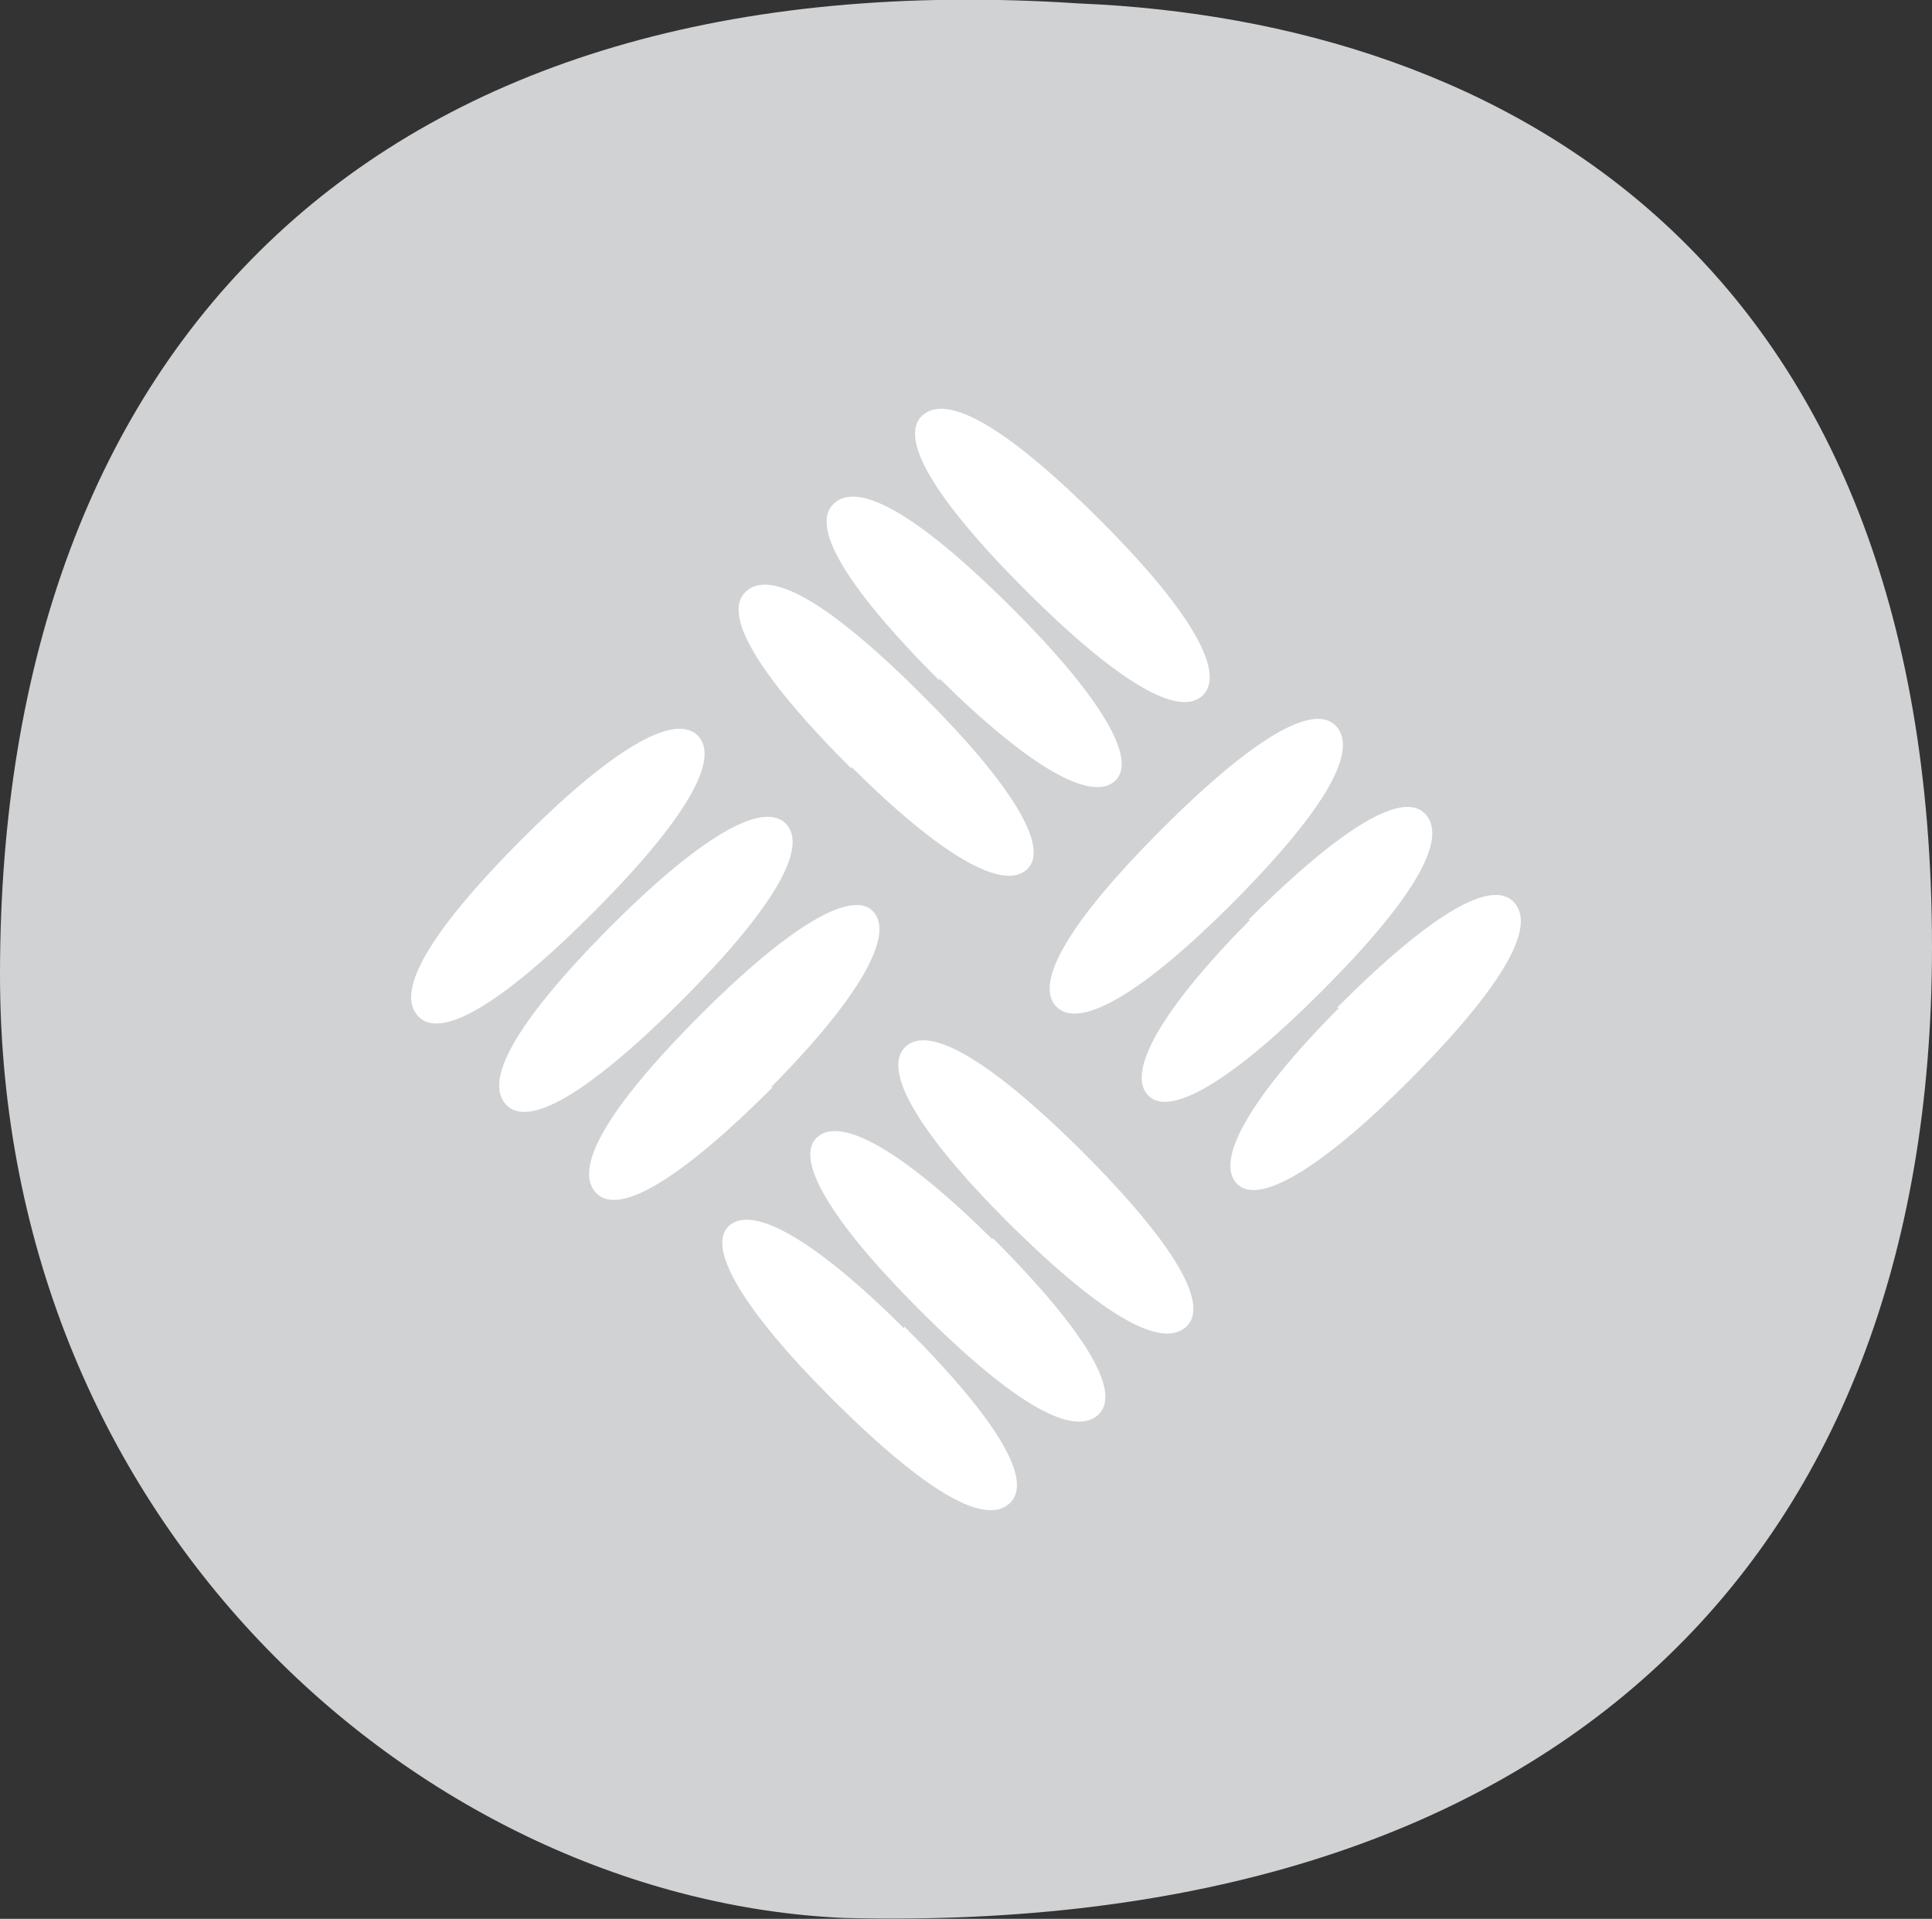
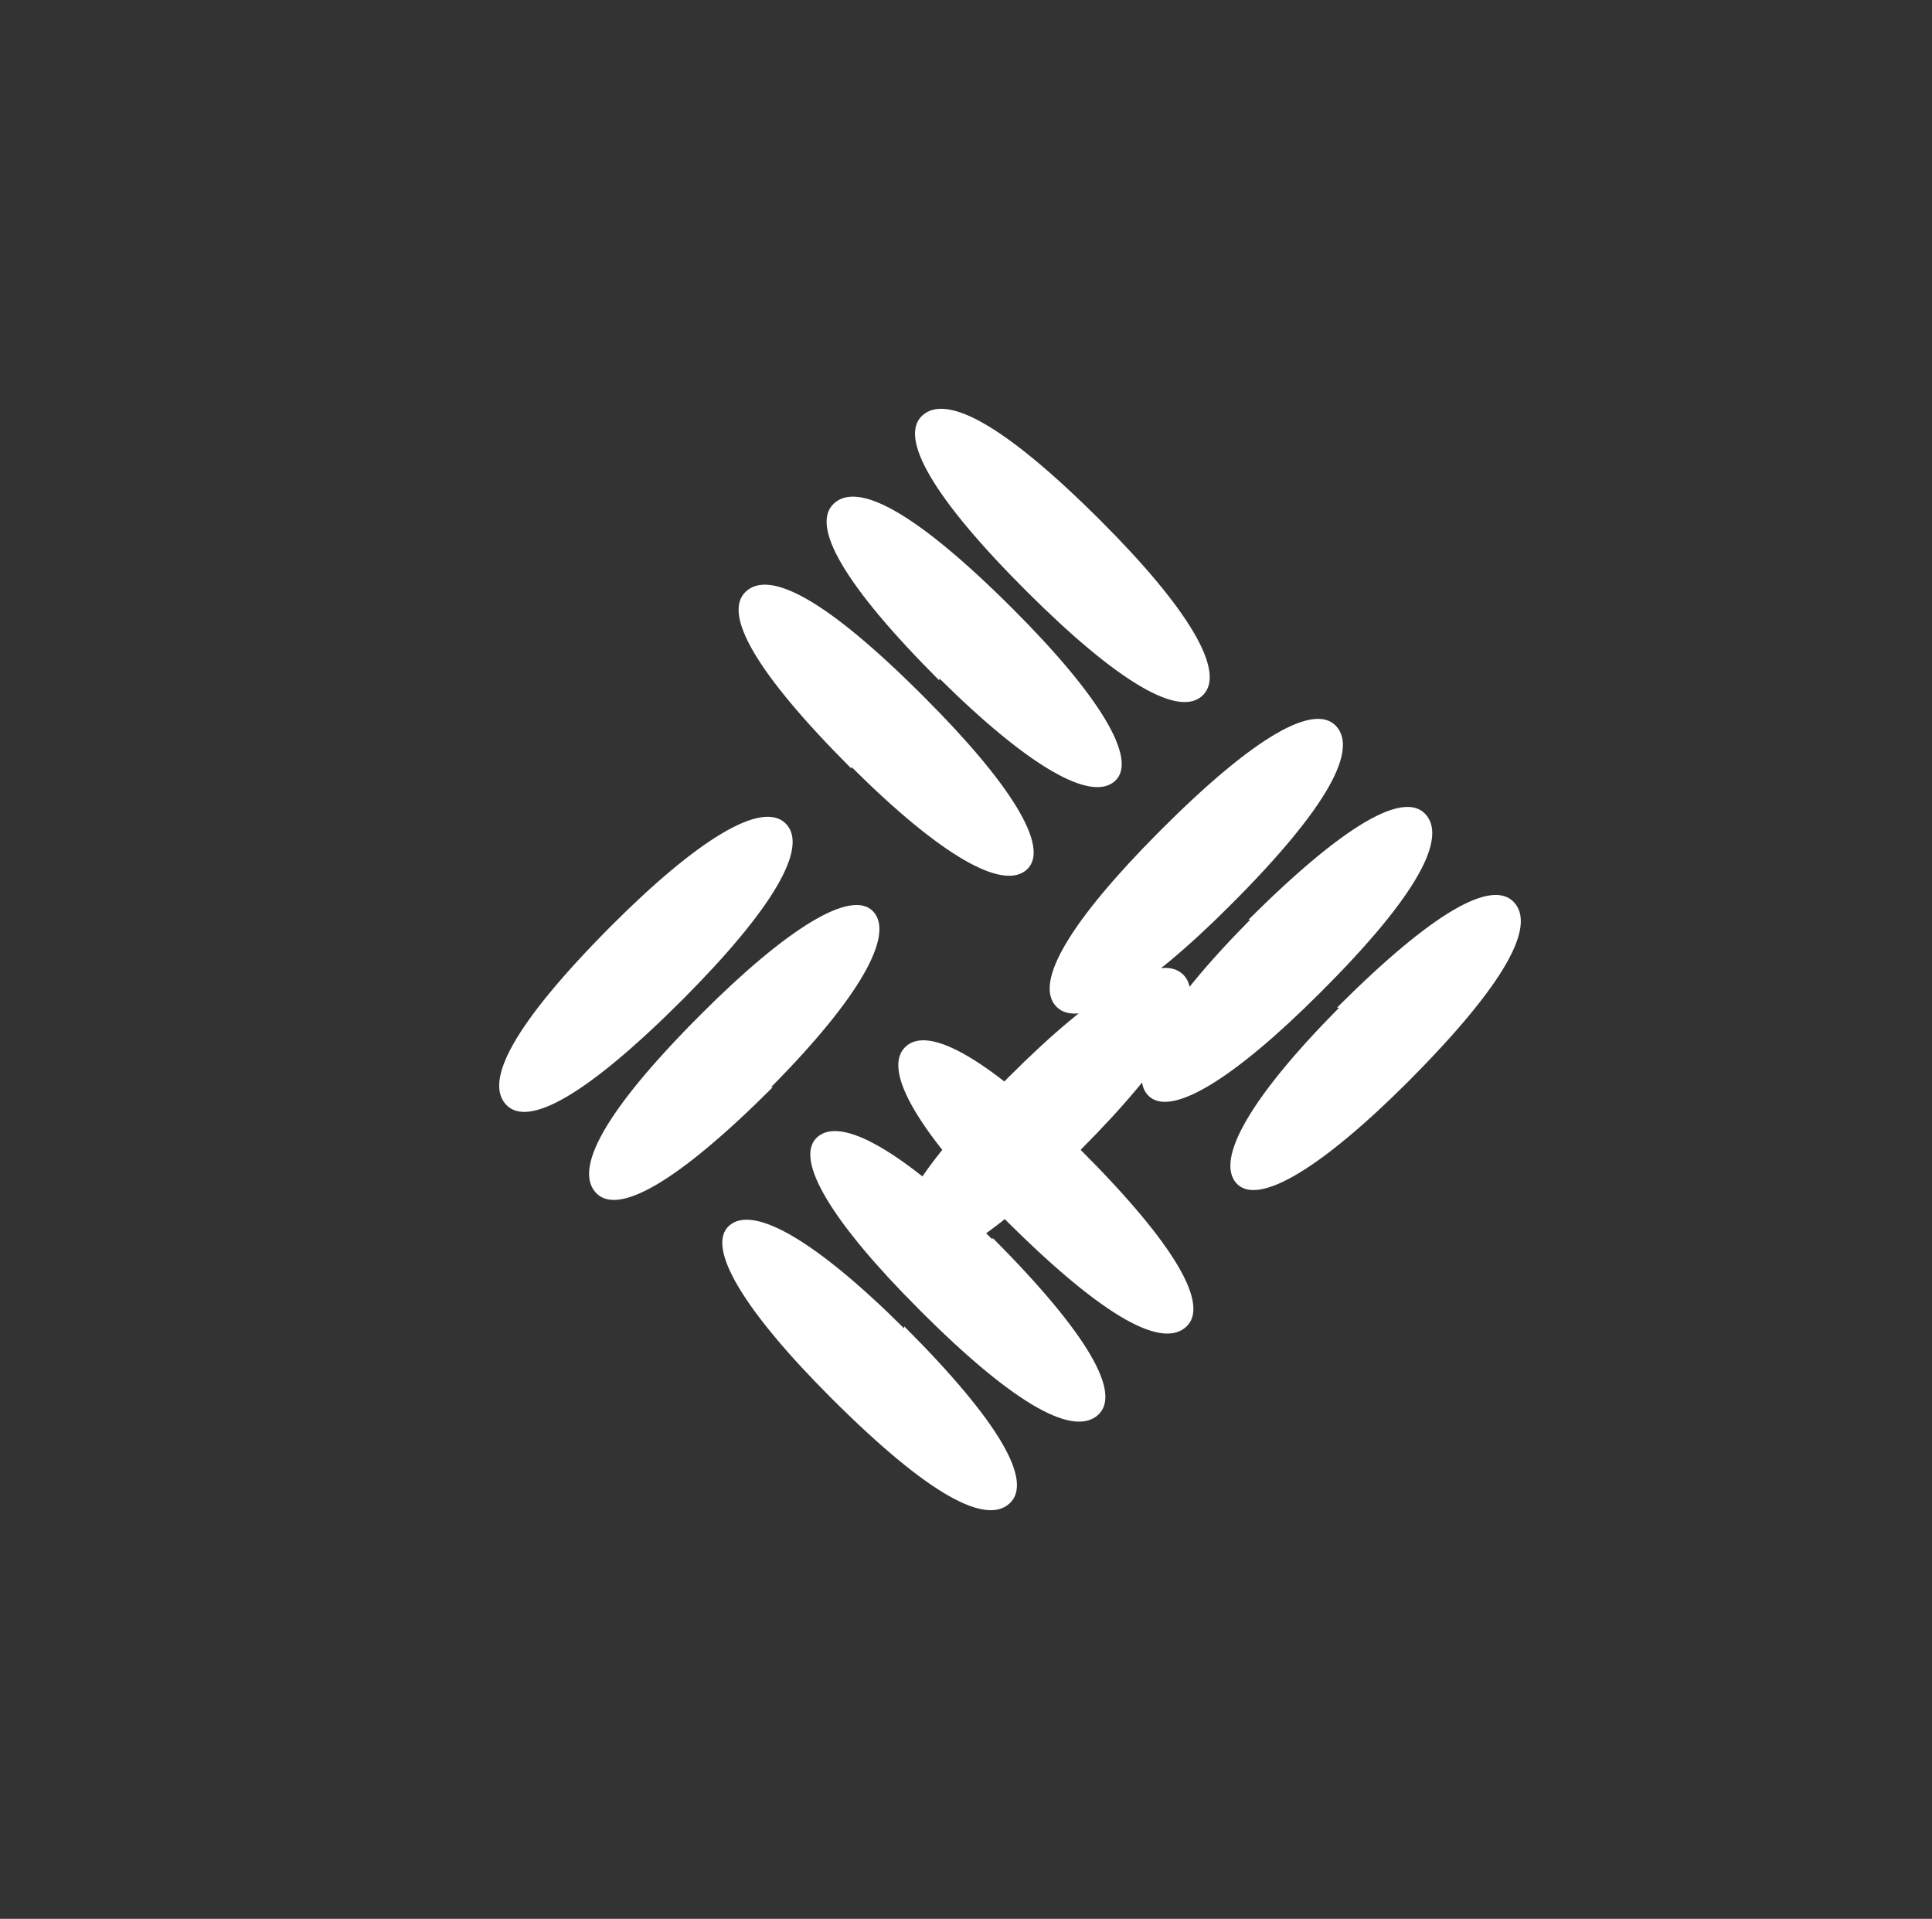
<svg xmlns="http://www.w3.org/2000/svg" id="Layer_1" data-name="Layer 1" viewBox="0 0 45 44.69">
  <rect x="0" y="0" width="45" height="44.69" fill="#333333" stroke="none" />
  <defs>
    <style>.cls-2{fill:#fff}</style>
  </defs>
  <g id="Feat._Anti-Slip" data-name="Feat. | Anti-Slip">
-     <path d="M19.67 44.67C10 44.25 0 35.67 0 22.69 0 8 8.8-1 25.13.08 35 .49 45 6 45 22.06c0 14.45-9 23.02-25.33 22.61Z" style="fill:#d1d2d4" />
-     <path d="M23.94 13.8c-2.25-2.24-3-3.62-2.46-4.12s1.85.14 4.17 2.46c2 2 2.92 3.5 2.37 4.05s-2-.32-4.08-2.39M21.88 15.85c-2.24-2.24-3-3.61-2.46-4.12s1.86.14 4.18 2.46c2 2 2.92 3.5 2.37 4s-2-.32-4.09-2.39M19.83 17.9c-2.24-2.24-3-3.61-2.46-4.12s1.85.14 4.17 2.47c2 2 2.93 3.49 2.38 4s-2-.31-4.09-2.39M31.14 23.47c2.24-2.24 3.61-3 4.12-2.46s-.14 1.85-2.46 4.18c-2 2-3.5 2.92-4 2.37s.32-2 2.39-4.09M29.08 21.42c2.25-2.24 3.62-3 4.12-2.46s-.13 1.85-2.46 4.17c-2 2-3.49 2.92-4 2.38s.31-2 2.38-4.09M27 19.37c2.24-2.25 3.62-3 4.12-2.46s-.14 1.85-2.46 4.17c-2 2-3.5 2.92-4.05 2.37s.32-2 2.39-4.08M21.06 30.89c2.24 2.24 3 3.61 2.46 4.12s-1.85-.14-4.17-2.46c-2-2-2.92-3.5-2.37-4s2 .32 4.08 2.39M23.12 28.83c2.24 2.25 3 3.62 2.46 4.12s-1.86-.13-4.18-2.46c-2-2-2.92-3.49-2.37-4s2 .31 4.09 2.38M25.17 26.78c2.24 2.24 3 3.62 2.46 4.12s-1.85-.14-4.18-2.46c-2-2-2.92-3.5-2.37-4.05s2 .32 4.09 2.39M13.86 21.21c-2.24 2.25-3.61 3-4.12 2.46s.14-1.85 2.46-4.17c2-2 3.5-2.92 4.05-2.37s-.32 2-2.39 4.08M15.91 23.27c-2.24 2.24-3.61 3-4.12 2.46s.14-1.85 2.46-4.18c2-2 3.5-2.92 4.05-2.37s-.31 2-2.39 4.09M18 25.32c-2.24 2.24-3.62 3-4.12 2.46s.14-1.85 2.46-4.17c2-2 3.5-2.92 4-2.38s-.31 2-2.38 4.09" class="cls-2" />
+     <path d="M23.94 13.8c-2.25-2.24-3-3.62-2.46-4.12s1.85.14 4.17 2.46c2 2 2.92 3.5 2.37 4.05s-2-.32-4.08-2.39M21.88 15.85c-2.24-2.24-3-3.61-2.46-4.12s1.86.14 4.18 2.46c2 2 2.92 3.5 2.37 4s-2-.32-4.09-2.39M19.83 17.9c-2.24-2.24-3-3.61-2.46-4.12s1.85.14 4.17 2.47c2 2 2.93 3.49 2.38 4s-2-.31-4.09-2.39M31.14 23.47c2.24-2.24 3.61-3 4.12-2.46s-.14 1.85-2.46 4.18c-2 2-3.5 2.92-4 2.37s.32-2 2.39-4.09M29.08 21.42c2.25-2.24 3.62-3 4.12-2.46s-.13 1.85-2.46 4.17c-2 2-3.49 2.92-4 2.38s.31-2 2.38-4.09M27 19.37c2.24-2.25 3.62-3 4.12-2.46s-.14 1.85-2.46 4.17c-2 2-3.5 2.92-4.05 2.37s.32-2 2.39-4.08M21.06 30.89c2.24 2.24 3 3.61 2.46 4.12s-1.85-.14-4.17-2.46c-2-2-2.92-3.5-2.37-4s2 .32 4.08 2.39M23.12 28.83c2.24 2.25 3 3.62 2.46 4.12s-1.86-.13-4.18-2.46c-2-2-2.92-3.49-2.37-4s2 .31 4.09 2.38M25.17 26.78c2.24 2.24 3 3.62 2.46 4.12s-1.85-.14-4.18-2.46c-2-2-2.92-3.5-2.37-4.05s2 .32 4.09 2.39c-2.24 2.25-3.61 3-4.12 2.46s.14-1.85 2.46-4.17c2-2 3.5-2.92 4.05-2.37s-.32 2-2.39 4.08M15.91 23.27c-2.24 2.24-3.61 3-4.12 2.46s.14-1.85 2.46-4.18c2-2 3.5-2.92 4.05-2.37s-.31 2-2.39 4.09M18 25.32c-2.24 2.24-3.62 3-4.12 2.46s.14-1.85 2.46-4.17c2-2 3.5-2.92 4-2.38s-.31 2-2.38 4.09" class="cls-2" />
  </g>
</svg>